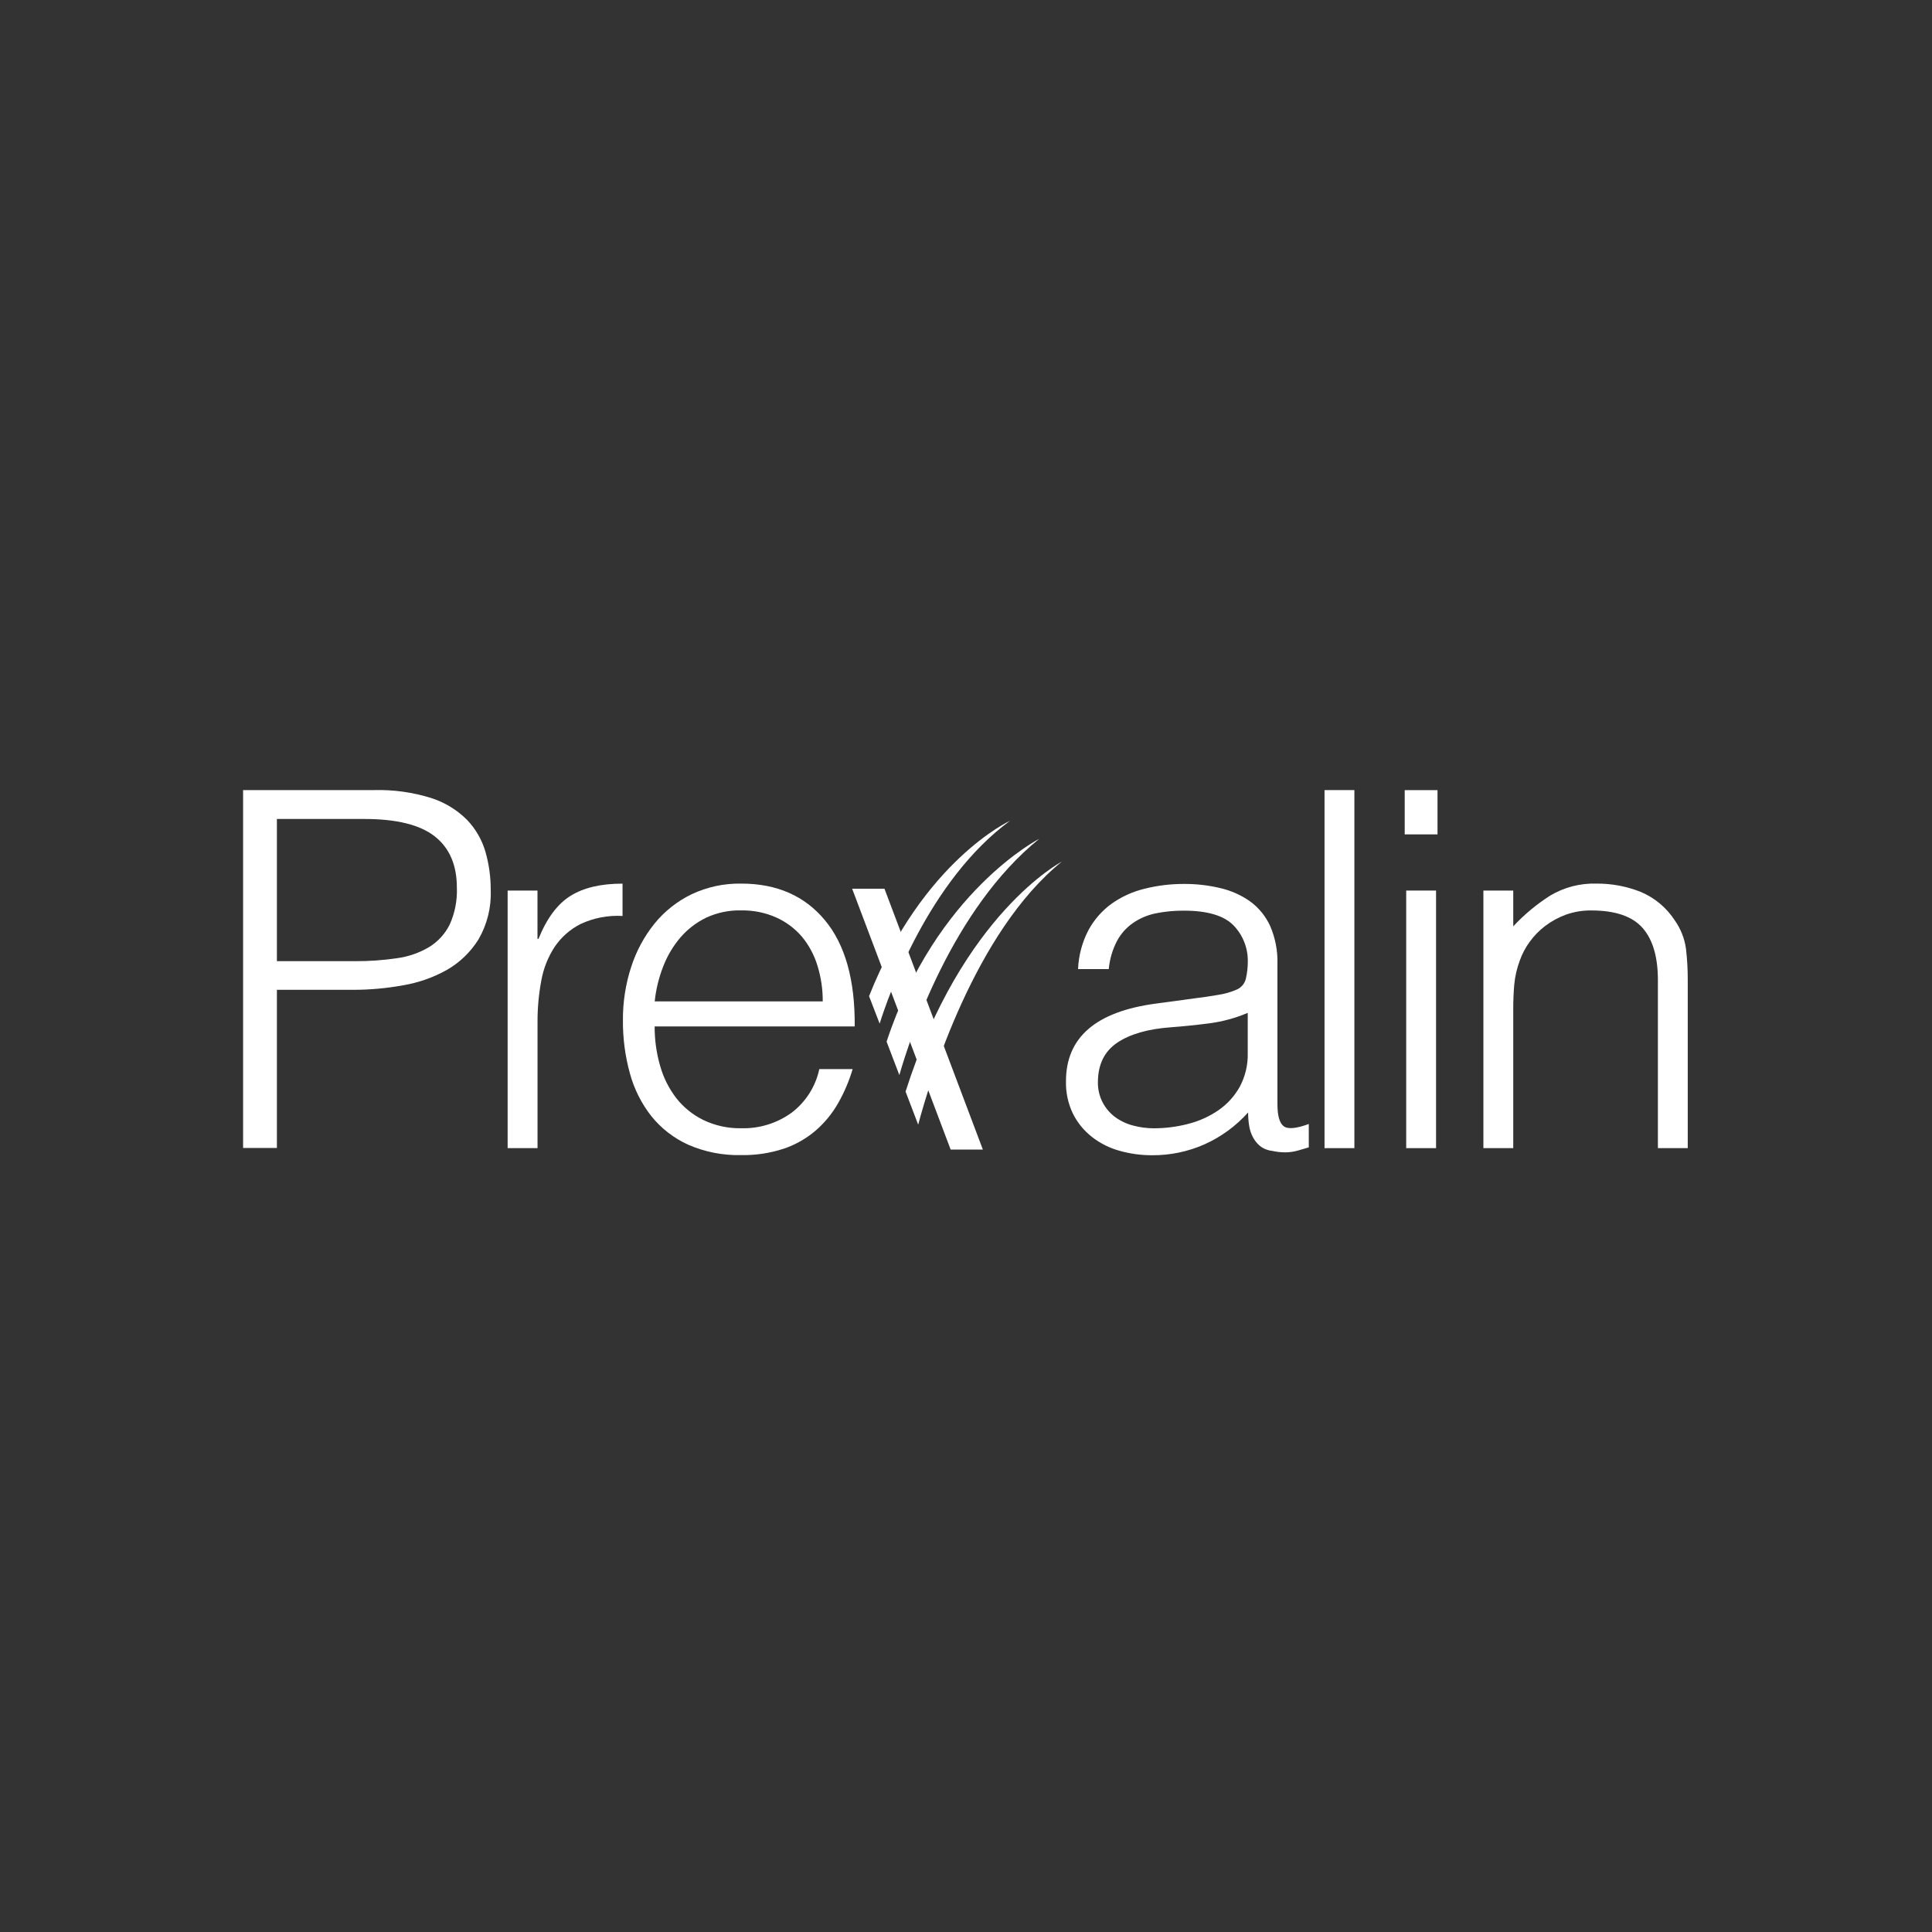
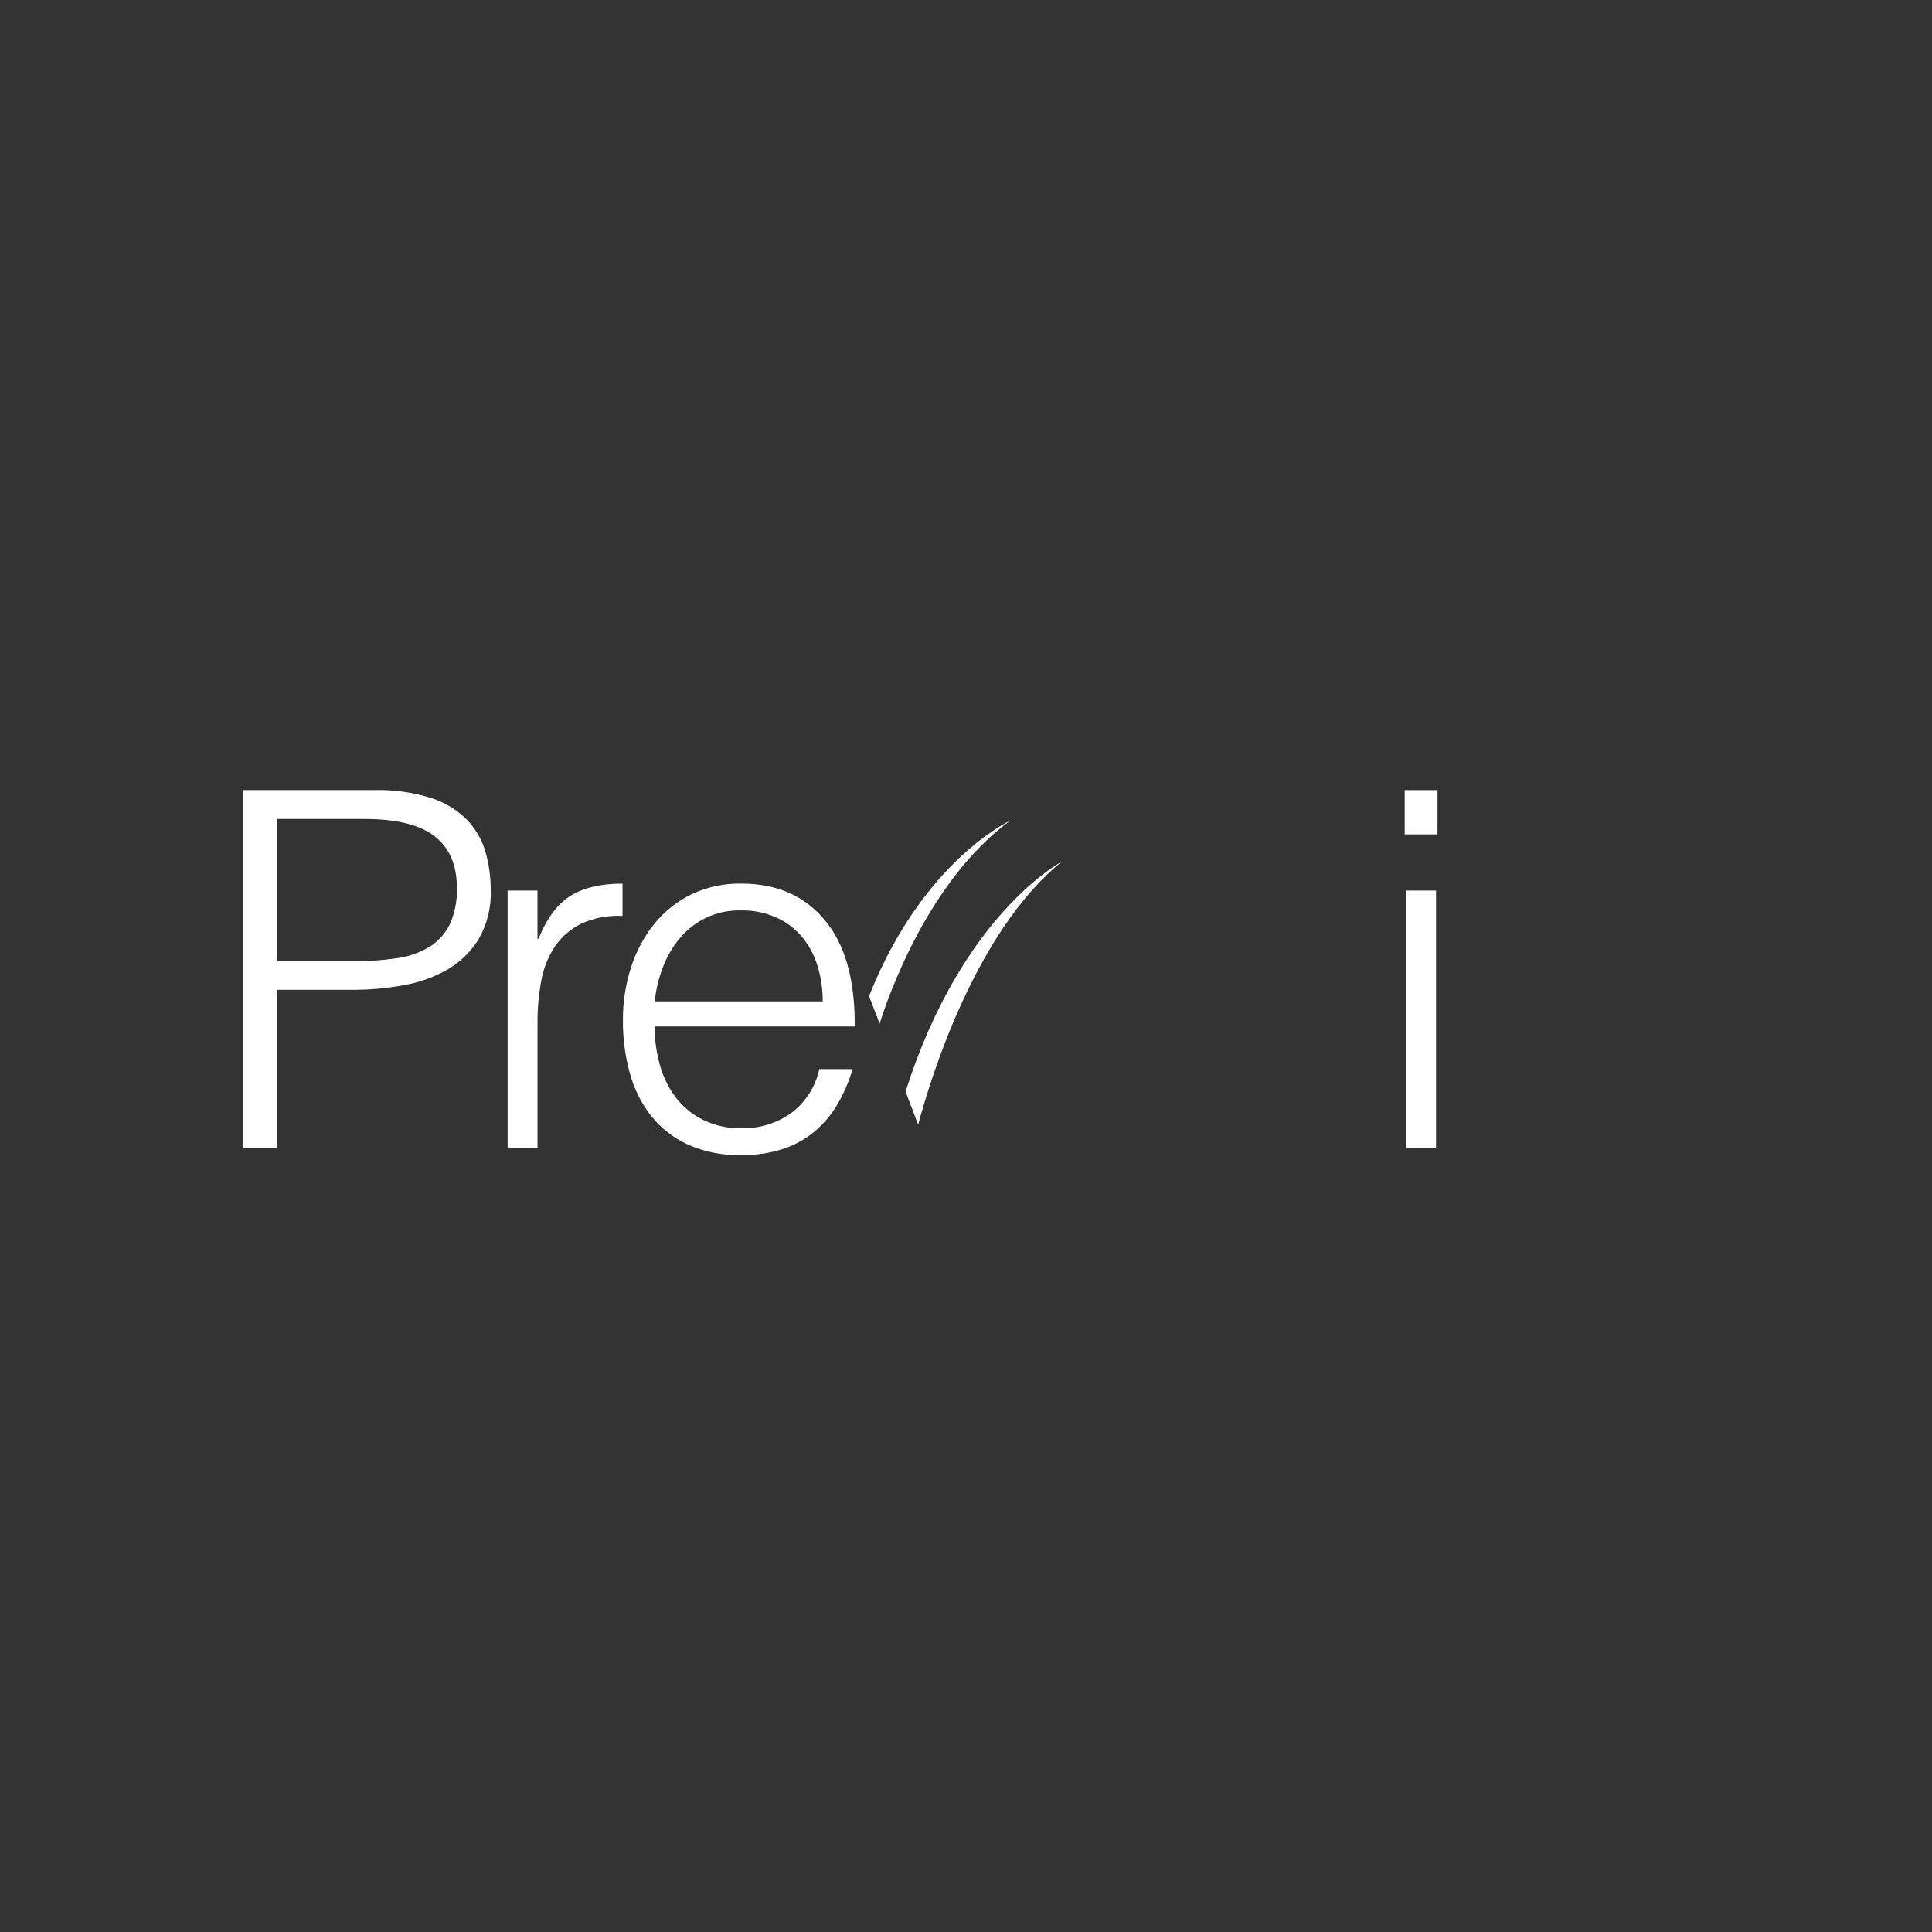
<svg xmlns="http://www.w3.org/2000/svg" width="400" height="400" viewBox="0 0 400 400" fill="none">
  <rect x="0" y="0" width="400" height="400" fill="#333333" stroke="none" />
  <path d="M50.33 237.71V163.58H77.41C81.437 163.468 85.455 164.025 89.3 165.23C92.096 166.128 94.636 167.681 96.71 169.76C98.499 171.632 99.806 173.911 100.52 176.4C101.248 178.963 101.612 181.616 101.6 184.28C101.741 187.847 100.867 191.38 99.08 194.47C97.457 197.089 95.21 199.264 92.54 200.8C89.71 202.383 86.628 203.466 83.43 204C80.052 204.617 76.624 204.928 73.19 204.93H57.33V237.67H50.33V237.71ZM73.39 199C76.352 199.023 79.311 198.816 82.24 198.38C84.587 198.061 86.845 197.271 88.88 196.06C90.689 194.939 92.151 193.335 93.1 191.43C94.185 189.024 94.696 186.398 94.59 183.76C94.59 179.093 93.063 175.56 90.01 173.16C86.957 170.76 82.1 169.56 75.44 169.56H57.33V199H73.39Z" fill="white" />
  <path d="M111.28 237.71H105.1V184.38H111.28V194.38H111.49C113.203 190.127 115.417 187.157 118.13 185.47C120.843 183.783 124.43 182.943 128.89 182.95V189.64C125.915 189.469 122.943 190.035 120.24 191.29C118.064 192.382 116.205 194.014 114.84 196.03C113.444 198.167 112.498 200.565 112.06 203.08C111.539 205.88 111.281 208.722 111.29 211.57V237.72L111.28 237.71Z" fill="white" />
  <path d="M135.54 212.49C135.524 215.257 135.904 218.011 136.67 220.67C137.35 223.093 138.487 225.364 140.02 227.36C141.526 229.272 143.443 230.821 145.63 231.89C148.071 233.062 150.753 233.644 153.46 233.59C157.182 233.694 160.836 232.574 163.86 230.4C166.811 228.173 168.86 224.956 169.63 221.34H176.53C175.805 223.798 174.798 226.163 173.53 228.39C172.319 230.525 170.753 232.439 168.9 234.05C166.964 235.714 164.727 236.99 162.31 237.81C159.456 238.751 156.464 239.204 153.46 239.15C149.679 239.244 145.924 238.507 142.46 236.99C139.49 235.642 136.88 233.614 134.84 231.07C132.786 228.446 131.28 225.436 130.41 222.22C129.422 218.638 128.938 214.936 128.97 211.22C128.945 207.486 129.519 203.772 130.67 200.22C131.718 196.948 133.358 193.898 135.51 191.22C137.59 188.658 140.209 186.586 143.18 185.15C146.398 183.632 149.922 182.875 153.48 182.94C160.813 182.94 166.58 185.463 170.78 190.51C174.98 195.557 177.04 202.89 176.96 212.51H135.54V212.49ZM170.34 207.34C170.357 204.846 169.993 202.364 169.26 199.98C168.605 197.788 167.521 195.748 166.07 193.98C164.619 192.273 162.81 190.907 160.77 189.98C158.473 188.951 155.977 188.442 153.46 188.49C150.956 188.426 148.471 188.943 146.2 190C144.154 190.993 142.333 192.396 140.85 194.12C139.335 195.904 138.135 197.933 137.3 200.12C136.396 202.434 135.807 204.859 135.55 207.33H170.35L170.34 207.34Z" fill="white" />
-   <path d="M183.12 184H176.43L196.82 238H203.49L183.12 184Z" fill="white" />
-   <path d="M247.91 206.62C249.077 206.48 250.467 206.273 252.08 206C253.458 205.802 254.803 205.422 256.08 204.87C256.57 204.653 257 204.319 257.331 203.897C257.663 203.475 257.885 202.978 257.98 202.45C258.209 201.419 258.329 200.366 258.34 199.31C258.395 197.879 258.157 196.452 257.641 195.116C257.125 193.78 256.342 192.563 255.34 191.54C253.34 189.54 249.927 188.54 245.1 188.54C243.129 188.526 241.162 188.717 239.23 189.11C237.552 189.456 235.96 190.136 234.55 191.11C233.18 192.074 232.053 193.345 231.26 194.82C230.32 196.631 229.742 198.608 229.56 200.64H223.2C223.313 197.82 224.051 195.06 225.36 192.56C226.528 190.404 228.165 188.538 230.15 187.1C232.198 185.651 234.502 184.603 236.94 184.01C239.615 183.339 242.362 183.003 245.12 183.01C247.669 182.994 250.211 183.286 252.69 183.88C254.911 184.397 257.01 185.341 258.87 186.66C260.658 187.978 262.077 189.735 262.99 191.76C264.052 194.23 264.561 196.903 264.48 199.59V228.59C264.48 230.99 264.91 232.517 265.77 233.17C266.63 233.823 268.363 233.67 270.97 232.71V237.55L268.86 238.17C267.974 238.436 267.055 238.575 266.13 238.58C265.195 238.582 264.262 238.478 263.35 238.27C262.448 238.178 261.592 237.831 260.88 237.27C260.265 236.759 259.758 236.13 259.39 235.42C259.005 234.678 258.745 233.877 258.62 233.05C258.477 232.147 258.407 231.234 258.41 230.32C255.904 233.123 252.838 235.368 249.41 236.91C245.977 238.435 242.257 239.209 238.5 239.18C236.221 239.185 233.952 238.872 231.76 238.25C229.685 237.676 227.745 236.697 226.05 235.37C224.412 234.079 223.077 232.443 222.14 230.58C221.132 228.48 220.638 226.169 220.7 223.84C220.7 214.78 226.913 209.427 239.34 207.78L247.91 206.62ZM258.31 209.71C255.777 210.788 253.109 211.514 250.38 211.87C247.713 212.217 245.047 212.49 242.38 212.69C237.647 213.037 233.957 214.1 231.31 215.88C228.663 217.66 227.33 220.37 227.31 224.01C227.279 225.495 227.622 226.964 228.31 228.28C228.934 229.458 229.812 230.483 230.88 231.28C231.995 232.093 233.254 232.687 234.59 233.03C235.982 233.407 237.418 233.599 238.86 233.6C241.293 233.603 243.717 233.291 246.07 232.67C248.297 232.102 250.407 231.144 252.3 229.84C254.11 228.582 255.608 226.926 256.68 225C257.822 222.865 258.39 220.47 258.33 218.05V209.71H258.31Z" fill="white" />
-   <path d="M274.23 237.71V163.58H280.41V237.71H274.23Z" fill="white" />
  <path d="M290.83 172.75V163.59H297.62V172.75H290.83ZM291.14 237.75V184.38H297.32V237.71H291.14V237.75Z" fill="white" />
-   <path d="M313.3 237.71H307.12V184.38H313.3V191.79C315.575 189.346 318.152 187.202 320.97 185.41C323.845 183.701 327.147 182.845 330.49 182.94C333.624 182.912 336.735 183.489 339.65 184.64C342.559 185.852 345.034 187.916 346.75 190.56C347.991 192.316 348.787 194.348 349.07 196.48C349.314 198.581 349.434 200.695 349.43 202.81V237.71H343.25V202.91C343.25 198.103 342.187 194.5 340.06 192.1C337.933 189.7 334.4 188.5 329.46 188.5C327.672 188.477 325.895 188.771 324.21 189.37C322.68 189.929 321.241 190.711 319.94 191.69C318.7 192.624 317.608 193.74 316.7 195C315.827 196.196 315.133 197.513 314.64 198.91C314.051 200.501 313.671 202.161 313.51 203.85C313.37 205.43 313.3 207.147 313.3 209V237.73V237.71Z" fill="white" />
-   <path d="M182.12 211.93C183.99 205.98 192.3 182.27 209.12 169.93C209.12 169.93 191.06 178.19 179.93 206.24L182.12 211.93Z" fill="white" />
-   <path d="M215.17 173.66C215.17 173.66 193.82 184.53 183.56 215.66L186.2 222.58C188.47 214.68 197.18 188.19 215.17 173.66Z" fill="white" />
+   <path d="M182.12 211.93C183.99 205.98 192.3 182.27 209.12 169.93C209.12 169.93 191.06 178.19 179.93 206.24L182.12 211.93" fill="white" />
  <path d="M187.49 226L190.1 232.85C192.55 223.65 201.83 192.94 219.83 178.4C219.83 178.41 199.21 189.1 187.49 226Z" fill="white" />
</svg>